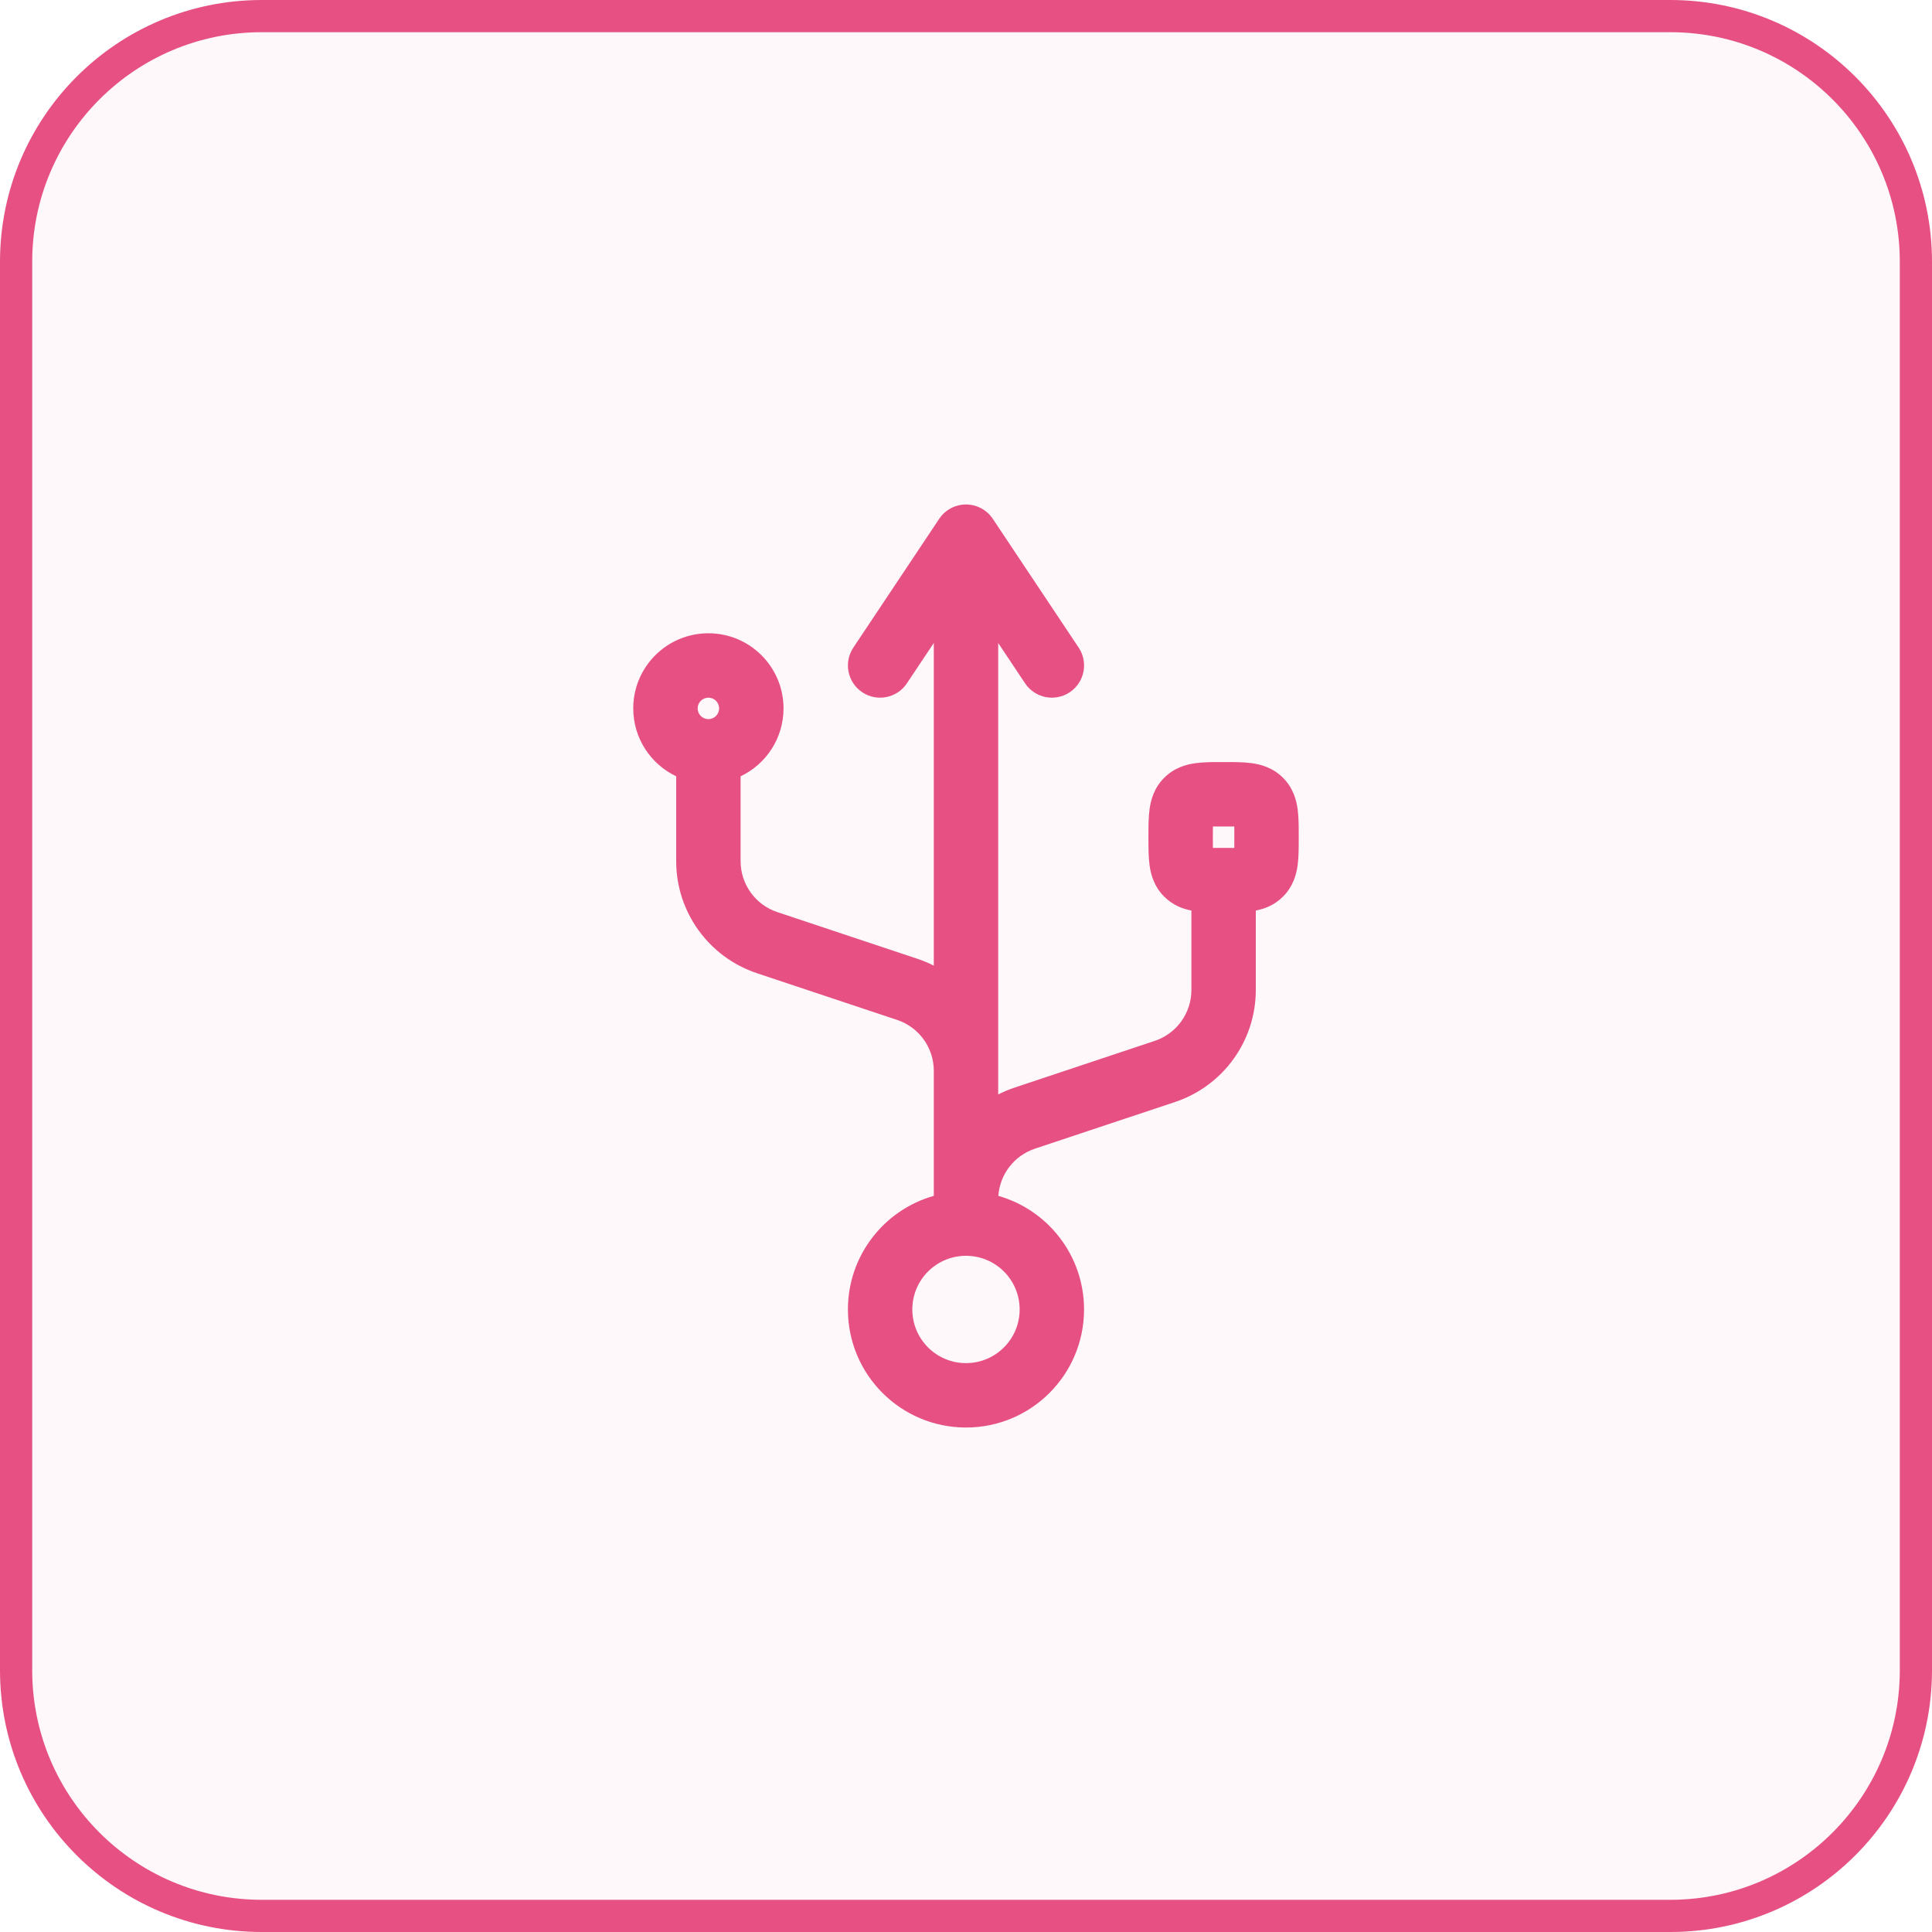
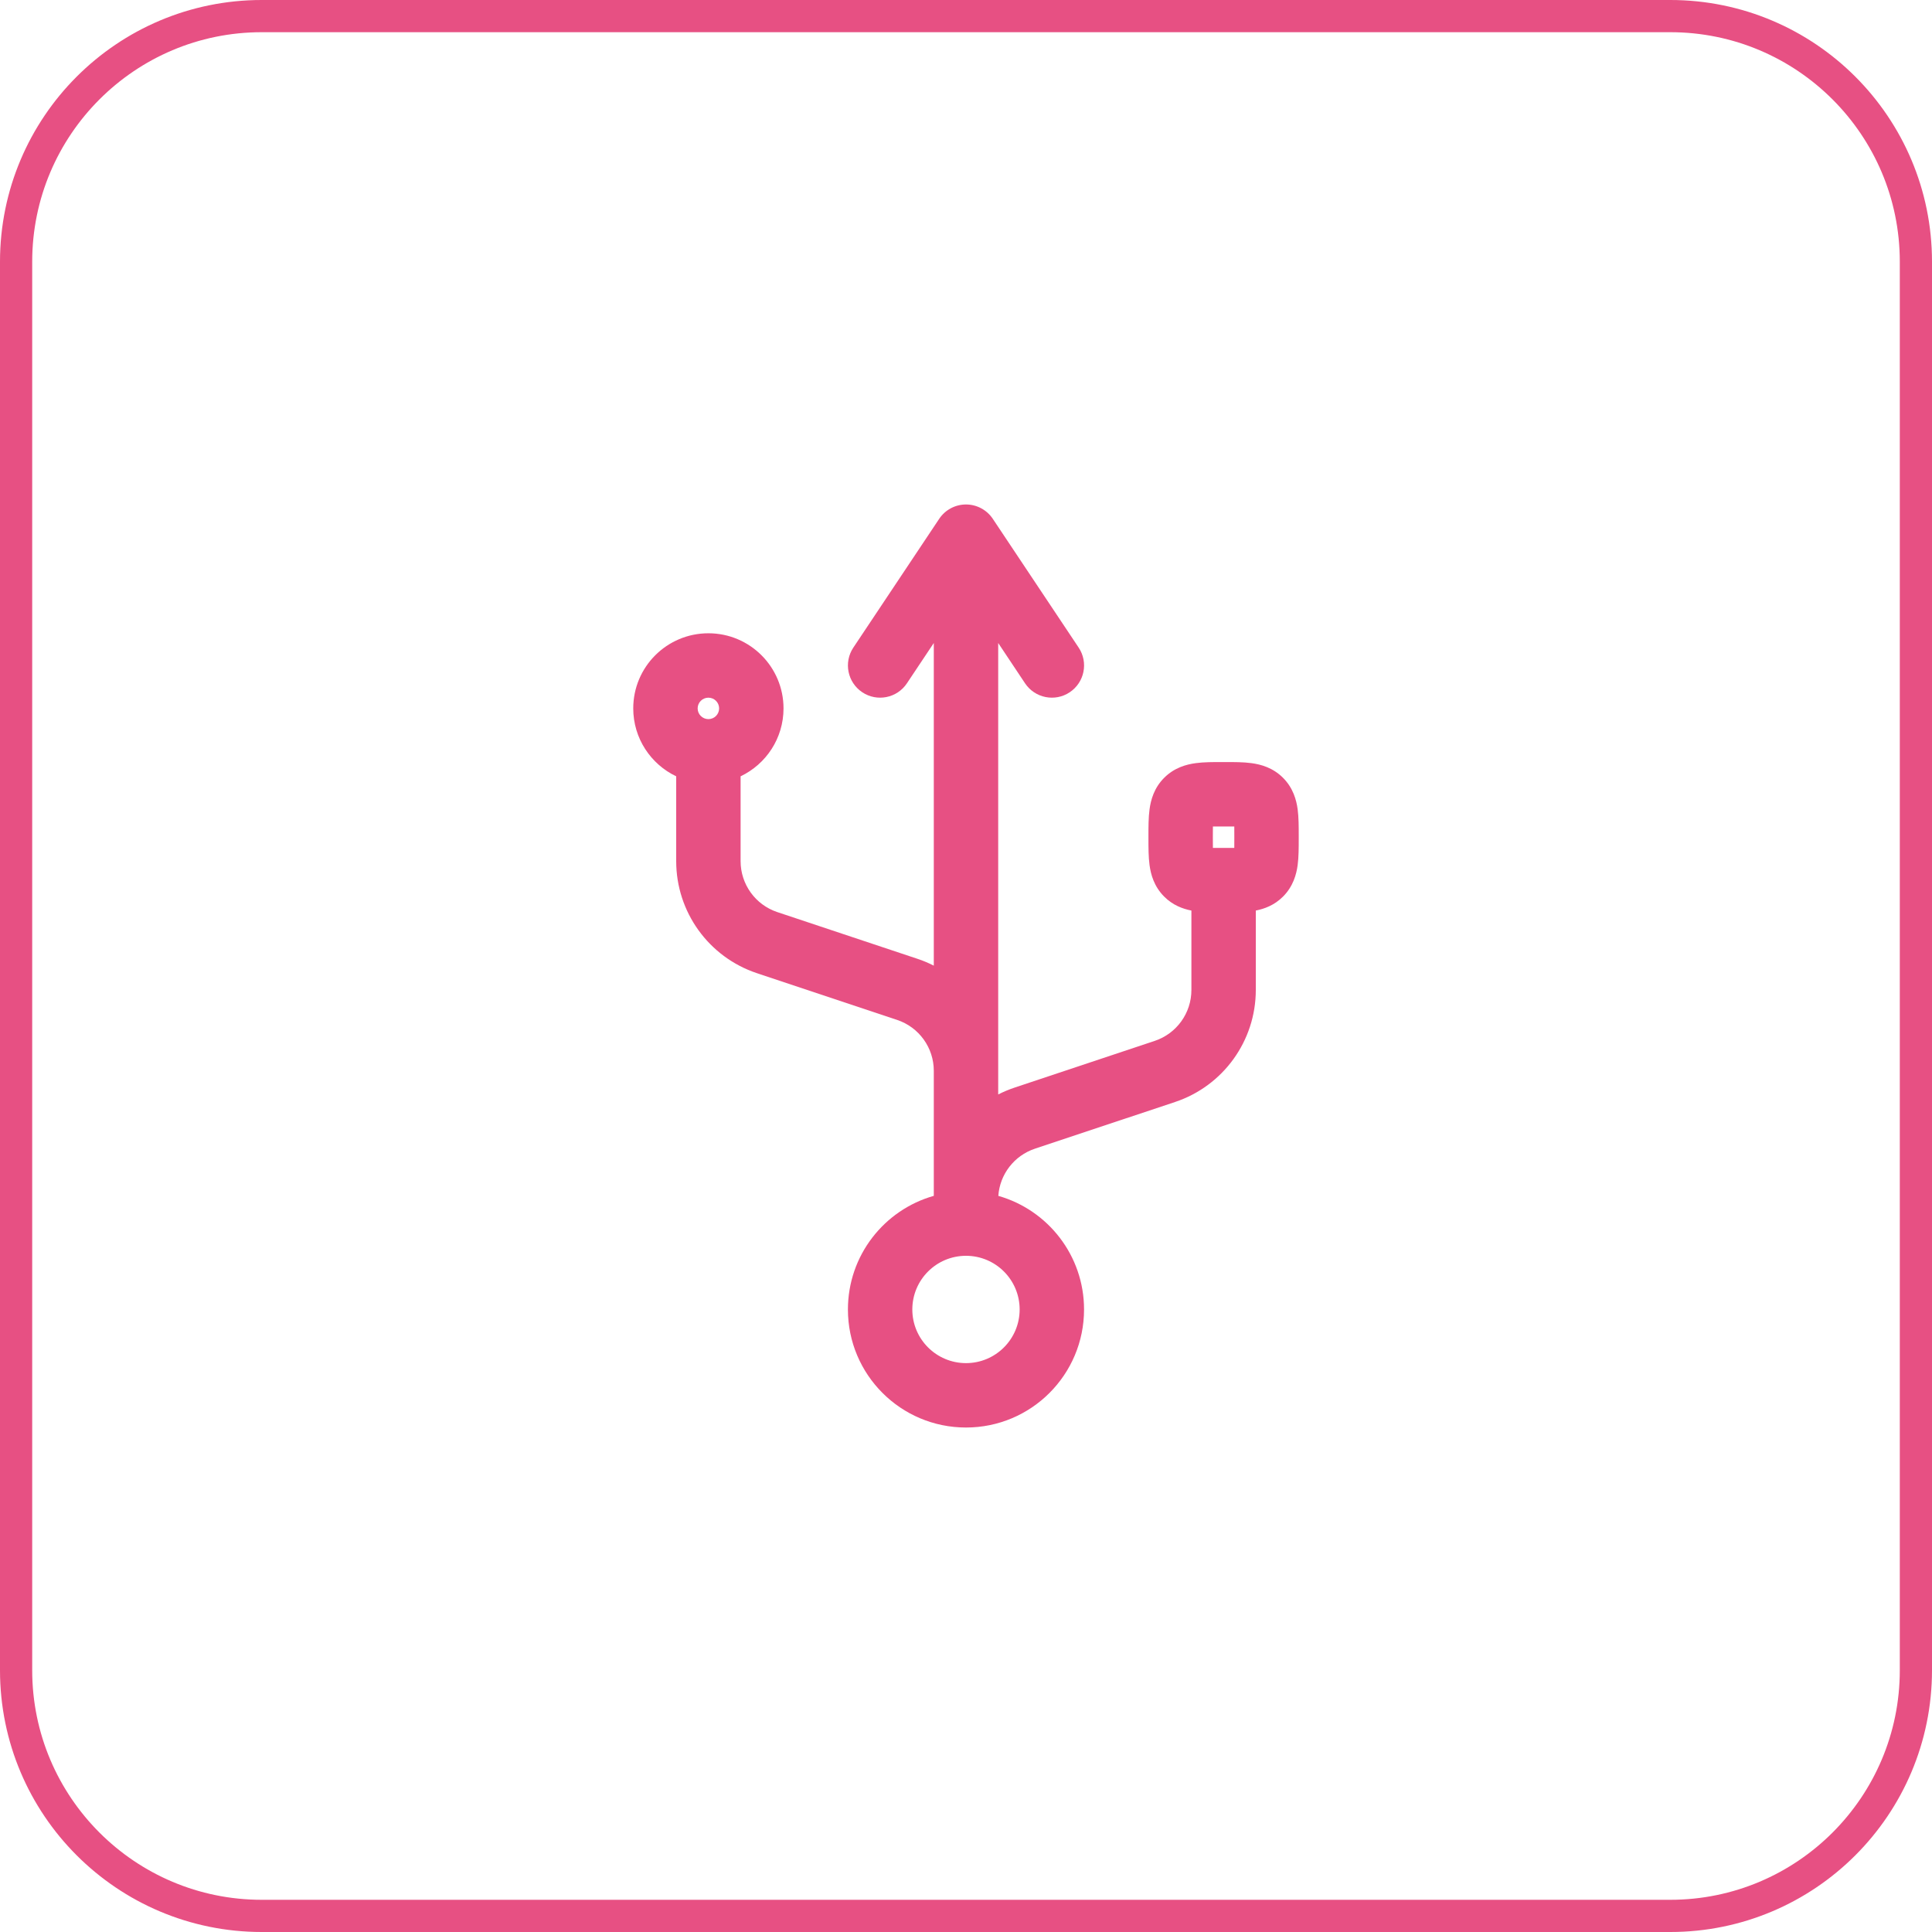
<svg xmlns="http://www.w3.org/2000/svg" width="60" height="60" viewBox="0 0 60 60" fill="none">
-   <path d="M0.5 8.129C0.5 3.916 3.916 0.5 8.129 0.5H51.871C56.084 0.5 59.5 3.916 59.5 8.129V51.871C59.5 56.084 56.084 59.5 51.871 59.5H8.129C3.916 59.5 0.5 56.084 0.5 51.871V8.129Z" fill="#E75083" fill-opacity="0.04" />
  <path d="M0.5 8.129C0.5 3.916 3.916 0.5 8.129 0.5H51.871C56.084 0.5 59.5 3.916 59.5 8.129V51.871C59.5 56.084 56.084 59.5 51.871 59.5H8.129C3.916 59.5 0.5 56.084 0.5 51.871V8.129Z" stroke="#E75083" />
  <path fill-rule="evenodd" clip-rule="evenodd" d="M30 15.667C30.334 15.667 30.646 15.834 30.832 16.112L33.499 20.112C33.805 20.572 33.681 21.192 33.221 21.499C32.762 21.805 32.141 21.681 31.834 21.221L31 19.969V33.989C31.162 33.907 31.331 33.836 31.507 33.777L35.86 32.326C36.541 32.099 37 31.462 37 30.745V28.278C36.733 28.226 36.422 28.113 36.155 27.845C35.84 27.531 35.739 27.157 35.7 26.865C35.666 26.615 35.666 26.319 35.666 26.046V25.954C35.666 25.681 35.666 25.385 35.7 25.135C35.739 24.843 35.84 24.469 36.155 24.155C36.469 23.84 36.843 23.739 37.135 23.7C37.385 23.666 37.681 23.666 37.954 23.667H38.046C38.319 23.666 38.615 23.666 38.865 23.7C39.157 23.739 39.531 23.84 39.845 24.155C40.159 24.469 40.261 24.843 40.3 25.135C40.333 25.385 40.333 25.68 40.333 25.954V26.046C40.333 26.319 40.333 26.615 40.3 26.865C40.261 27.157 40.159 27.531 39.845 27.845C39.577 28.113 39.267 28.226 39 28.278V30.745C39 32.323 37.99 33.724 36.493 34.223L32.139 35.674C31.496 35.889 31.05 36.47 31.004 37.139C32.541 37.576 33.666 38.99 33.666 40.667C33.666 42.692 32.025 44.333 30 44.333C27.975 44.333 26.333 42.692 26.333 40.667C26.333 38.988 27.461 37.573 29 37.138V33.255C29 32.538 28.541 31.901 27.86 31.674L23.507 30.223C22.01 29.724 21 28.323 21 26.745V24.109C20.212 23.734 19.666 22.931 19.666 22C19.666 20.711 20.711 19.667 22 19.667C23.288 19.667 24.333 20.711 24.333 22C24.333 22.931 23.788 23.734 23 24.109V26.745C23 27.462 23.459 28.099 24.14 28.326L28.493 29.777C28.669 29.835 28.838 29.907 29 29.989V19.969L28.165 21.221C27.859 21.681 27.238 21.805 26.779 21.499C26.319 21.192 26.195 20.572 26.501 20.112L29.168 16.112C29.353 15.834 29.666 15.667 30 15.667ZM38 26.333C38.132 26.333 38.239 26.333 38.332 26.332C38.333 26.239 38.333 26.132 38.333 26C38.333 25.868 38.333 25.761 38.332 25.668C38.239 25.667 38.132 25.667 38 25.667C37.868 25.667 37.761 25.667 37.668 25.668C37.667 25.761 37.666 25.868 37.666 26C37.666 26.132 37.667 26.239 37.668 26.332C37.761 26.333 37.868 26.333 38 26.333ZM28.333 40.667C28.333 39.746 29.079 39 30 39C30.92 39 31.666 39.746 31.666 40.667C31.666 41.587 30.92 42.333 30 42.333C29.079 42.333 28.333 41.587 28.333 40.667ZM22 22.333C22.184 22.333 22.333 22.184 22.333 22C22.333 21.816 22.184 21.667 22 21.667C21.816 21.667 21.666 21.816 21.666 22C21.666 22.184 21.816 22.333 22 22.333Z" fill="#E75083" />
</svg>